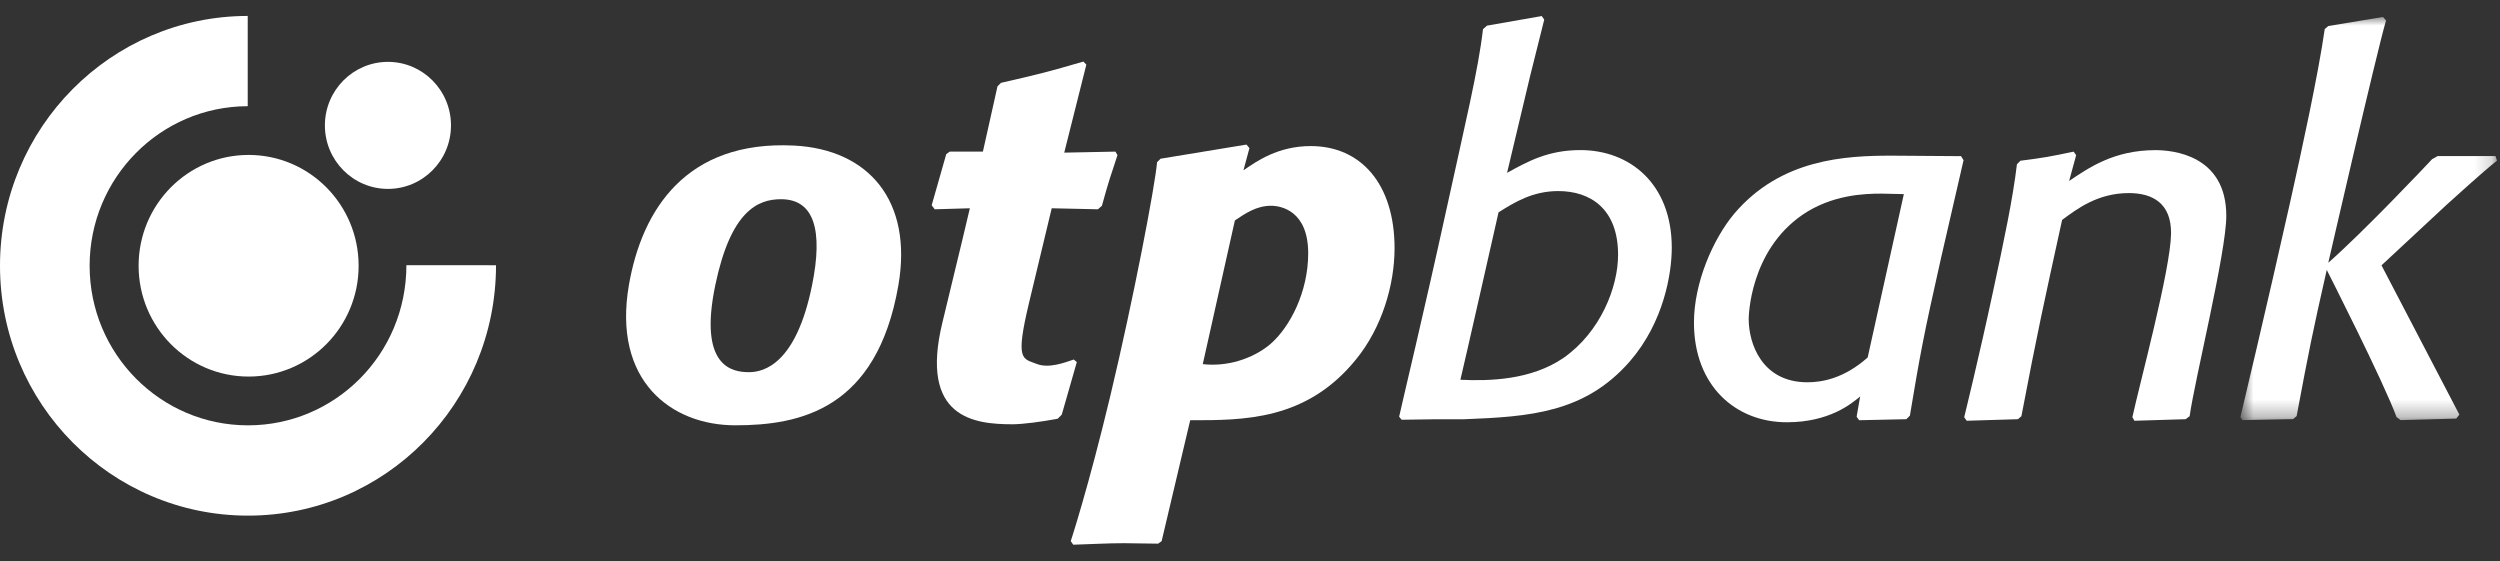
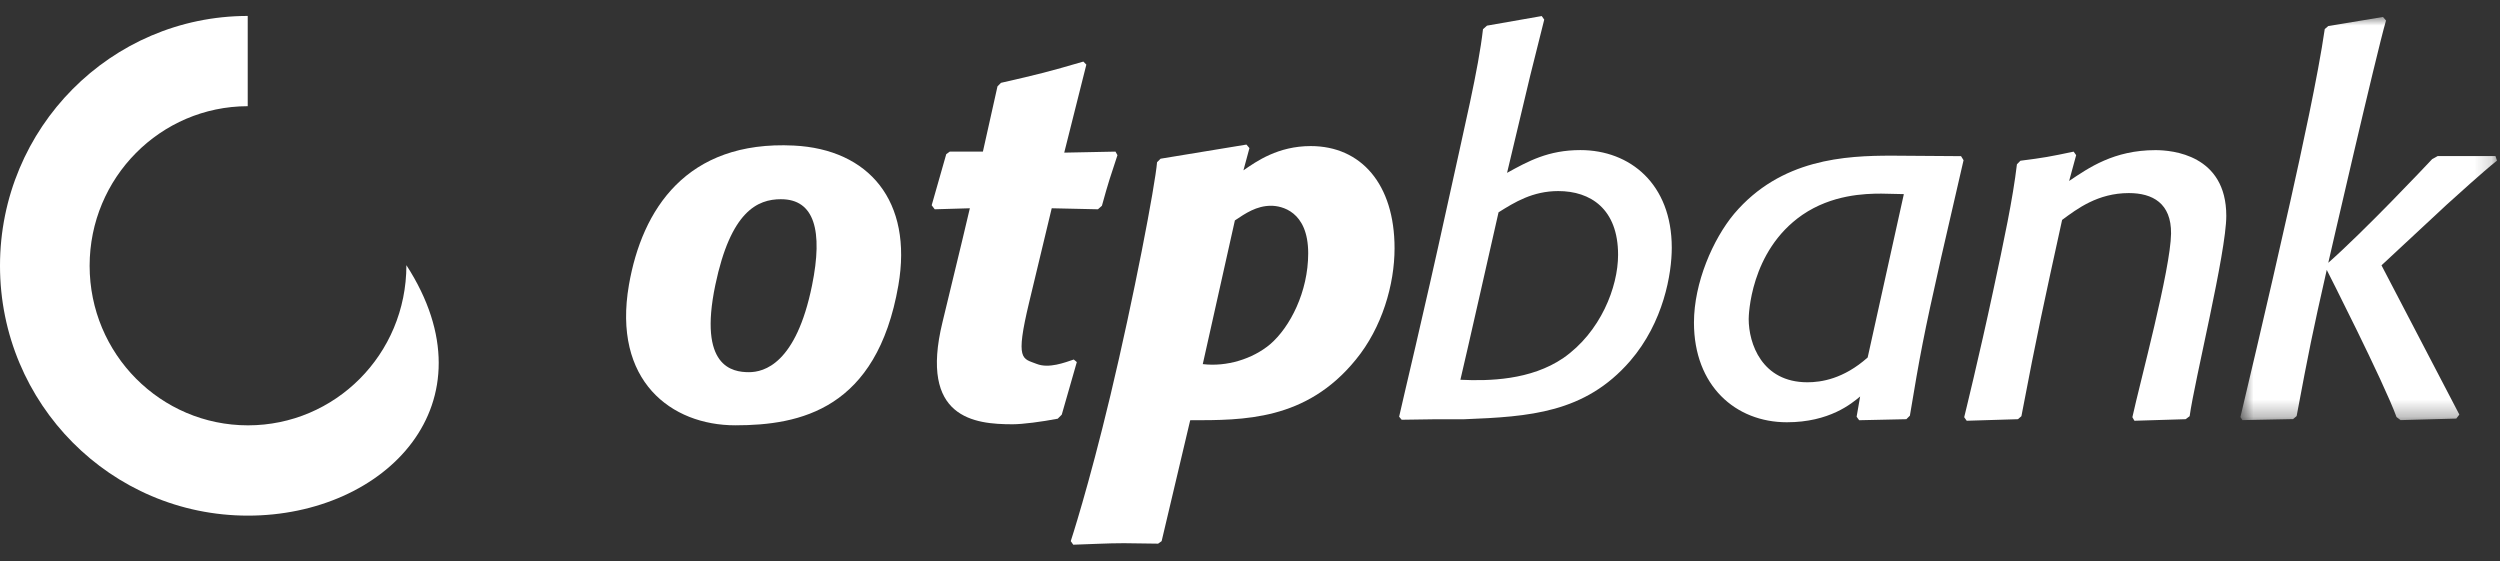
<svg xmlns="http://www.w3.org/2000/svg" width="147" height="33" viewBox="0 0 147 33" fill="none">
  <rect x="0" y="0" width="147" height="33" fill="#333333" stroke="none" />
  <path d="M45.927 11.713C44.539 11.713 42.967 12.423 42.061 16.757C41.054 21.577 43.063 21.884 44.037 21.884C44.923 21.884 46.809 21.398 47.747 16.784C48.405 13.554 47.882 11.714 45.927 11.714V11.713ZM52.823 16.784C51.554 24.076 47.048 25.008 43.234 25.008C39.469 25.008 36.001 22.395 36.982 16.746C37.749 12.332 40.35 8.246 46.677 8.559C51.089 8.777 53.684 11.822 52.823 16.784Z" fill="white" />
  <path fill-rule="evenodd" clip-rule="evenodd" d="M62.43 24.383L62.194 24.62C61.249 24.8 60.139 24.947 59.537 24.947C57.307 24.947 54.036 24.608 55.419 18.941C56.356 15.111 57.027 12.246 57.027 12.246L54.961 12.306L54.783 12.069L55.64 9.063L55.847 8.915H57.795L58.652 5.078L58.857 4.871C61.073 4.366 61.663 4.216 63.701 3.621L63.877 3.8L62.577 8.975L65.59 8.915L65.707 9.123C65.295 10.373 65.176 10.701 64.793 12.098L64.558 12.306L61.841 12.246C61.841 12.246 61.289 14.556 60.516 17.769C59.682 21.242 60.121 21.067 60.956 21.398C61.67 21.682 62.606 21.318 63.138 21.14L63.317 21.29L62.431 24.383H62.43Z" fill="white" />
  <path d="M70.723 21.41C72.121 21.578 73.646 21.112 74.678 20.248C75.858 19.238 76.922 17.156 76.922 14.895C76.922 12.395 75.328 12.099 74.738 12.099C73.883 12.099 73.231 12.545 72.611 12.961L70.723 21.41V21.41ZM73.114 10.017C73.883 9.482 75.152 8.589 77.07 8.589C80.023 8.589 82 10.819 82 14.597C82 16.739 81.263 19.267 79.727 21.141C76.804 24.741 73.114 24.71 69.984 24.71L68.304 31.819L68.097 31.967C67.417 31.967 66.767 31.94 66.089 31.94C65.084 31.94 64.199 31.998 63.107 32.029L62.96 31.819C62.96 31.819 63.999 28.667 65.294 23.246C66.654 17.559 67.924 10.896 68.035 9.538L68.242 9.332L73.291 8.501L73.467 8.708L73.114 10.017V10.017Z" fill="white" />
  <path d="M85.87 22.33C87.543 22.41 90.004 22.36 91.923 21.052C94.108 19.532 95.143 16.887 95.143 14.982C95.143 12.277 93.517 11.235 91.627 11.235C90.122 11.235 89.06 11.89 88.114 12.485C88.114 12.485 86.054 21.6 85.871 22.331L85.87 22.33ZM82.269 24.501C82.465 23.599 83.739 18.315 85.038 12.371C86.152 7.274 86.928 4.091 87.2 1.716L87.435 1.508L90.654 0.944L90.801 1.154L89.975 4.454L88.615 10.164C89.857 9.48 91.037 8.825 92.927 8.825C95.849 8.825 98.3 10.819 98.3 14.568C98.3 16.084 97.828 18.939 95.85 21.23C93.193 24.293 89.916 24.501 86.107 24.651H84.483L82.417 24.681L82.269 24.501V24.501ZM111.946 11.414C111.502 11.414 111.061 11.385 110.616 11.385C109.642 11.385 107.723 11.444 105.98 12.633C102.88 14.773 102.823 18.613 102.823 18.761C102.823 20.189 103.591 22.478 106.276 22.478C107.072 22.478 108.392 22.289 109.819 21.02L111.946 11.414V11.414ZM114.129 15.19C113.096 19.771 112.891 20.902 112.301 24.442L112.093 24.649L109.318 24.709L109.169 24.503L109.376 23.313C108.875 23.728 107.576 24.829 105.065 24.829C102.055 24.829 99.605 22.687 99.605 18.969C99.605 16.621 100.725 14.062 101.965 12.574C104.711 9.332 108.52 9.153 111.236 9.153L115.31 9.182L115.457 9.42L114.129 15.19V15.19Z" fill="white" />
  <path fill-rule="evenodd" clip-rule="evenodd" d="M128.751 24.472L128.514 24.649L125.504 24.74L125.384 24.531C125.818 22.528 127.637 15.821 127.658 13.733C127.678 11.949 126.567 11.353 125.178 11.353C123.349 11.353 122.138 12.277 121.252 12.931C120.158 17.929 119.805 19.506 118.859 24.472L118.654 24.649L115.642 24.74L115.495 24.531C115.495 24.531 116.39 20.891 117.198 17.106C117.834 14.142 118.354 11.699 118.595 9.661L118.801 9.451C120.189 9.274 120.515 9.214 121.93 8.916L122.078 9.123L121.665 10.641C122.817 9.867 124.294 8.828 126.743 8.828C127.717 8.828 130.906 9.093 130.906 12.694C130.906 14.845 129.04 22.371 128.751 24.472Z" fill="white" />
  <mask id="mask0_219:418" style="mask-type:alpha" maskUnits="userSpaceOnUse" x="131" y="0" width="16" height="25">
    <path d="M146.823 24.703V0.997H131.735V24.702L146.823 24.703Z" fill="white" />
  </mask>
  <g mask="url(#mask0_219:418)">
    <path fill-rule="evenodd" clip-rule="evenodd" d="M140.032 15.602L144.609 24.376L144.43 24.613L141.154 24.703L140.916 24.523C140.154 22.435 136.813 15.87 136.813 15.87C135.958 19.647 135.78 20.538 135.042 24.465L134.834 24.643L131.854 24.703L131.736 24.523C131.736 24.523 133.311 17.929 134.675 11.824C135.311 8.97 136.301 4.449 136.695 1.709L136.903 1.531L140.12 0.997L140.297 1.206C139.703 3.26 136.903 15.452 136.903 15.452C139.019 13.584 142.541 9.86 143.013 9.354L143.338 9.175H146.734L146.823 9.443C145.984 10.112 144.43 11.527 143.87 12.031L140.032 15.601V15.602Z" fill="white" />
  </g>
-   <path fill-rule="evenodd" clip-rule="evenodd" d="M0 15.627C0 7.52 6.521 0.945 14.566 0.937V6.244C9.43 6.254 5.27 10.452 5.27 15.627C5.27 20.809 9.44 25.01 14.582 25.01C19.695 25.01 23.896 20.847 23.896 15.592L29.166 15.596C29.166 23.741 22.636 30.319 14.582 30.319C6.53 30.319 0 23.74 0 15.627Z" fill="white" />
-   <path fill-rule="evenodd" clip-rule="evenodd" d="M8.15 15.627C8.15 12.028 11.046 9.11 14.617 9.11C18.191 9.11 21.087 12.028 21.087 15.627C21.087 19.227 18.191 22.142 14.618 22.142C11.046 22.142 8.15 19.226 8.15 15.627" fill="white" />
-   <path fill-rule="evenodd" clip-rule="evenodd" d="M19.104 7.374C19.104 5.312 20.765 3.638 22.812 3.638C24.859 3.638 26.518 5.312 26.518 7.374C26.518 9.435 24.858 11.107 22.812 11.107C20.765 11.107 19.104 9.435 19.104 7.374" fill="white" />
+   <path fill-rule="evenodd" clip-rule="evenodd" d="M0 15.627C0 7.52 6.521 0.945 14.566 0.937V6.244C9.43 6.254 5.27 10.452 5.27 15.627C5.27 20.809 9.44 25.01 14.582 25.01C19.695 25.01 23.896 20.847 23.896 15.592C29.166 23.741 22.636 30.319 14.582 30.319C6.53 30.319 0 23.74 0 15.627Z" fill="white" />
</svg>